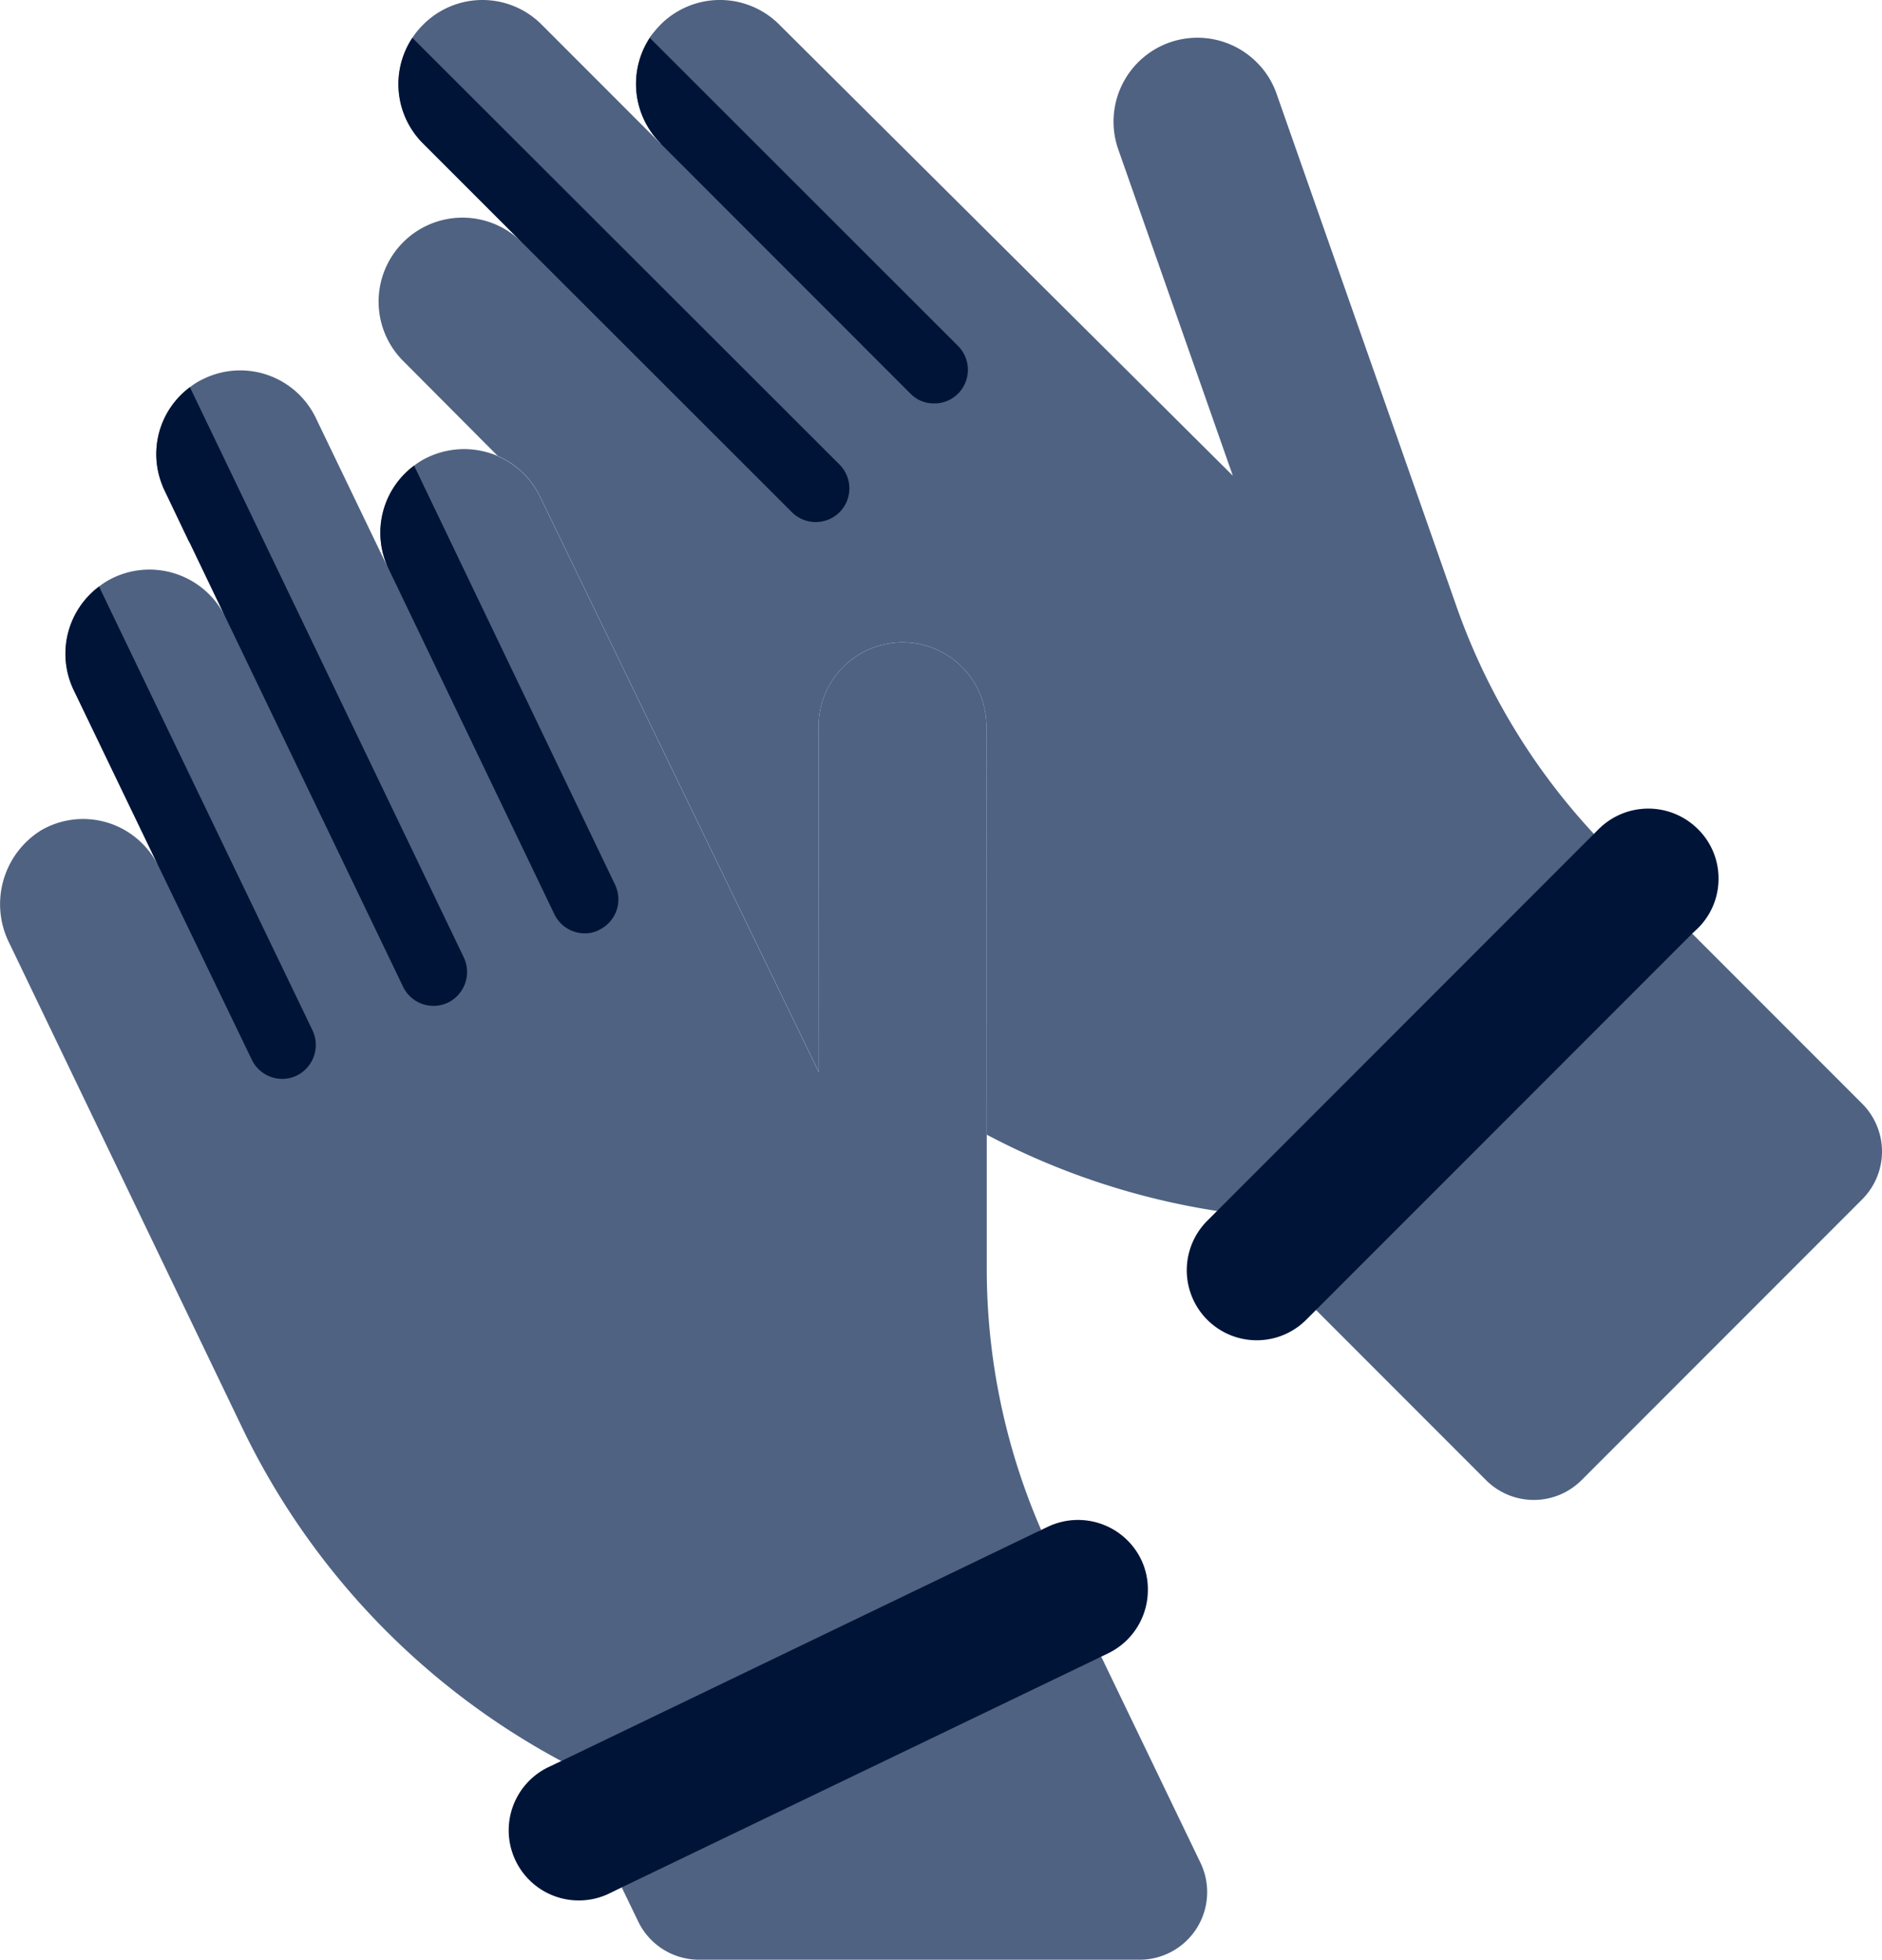
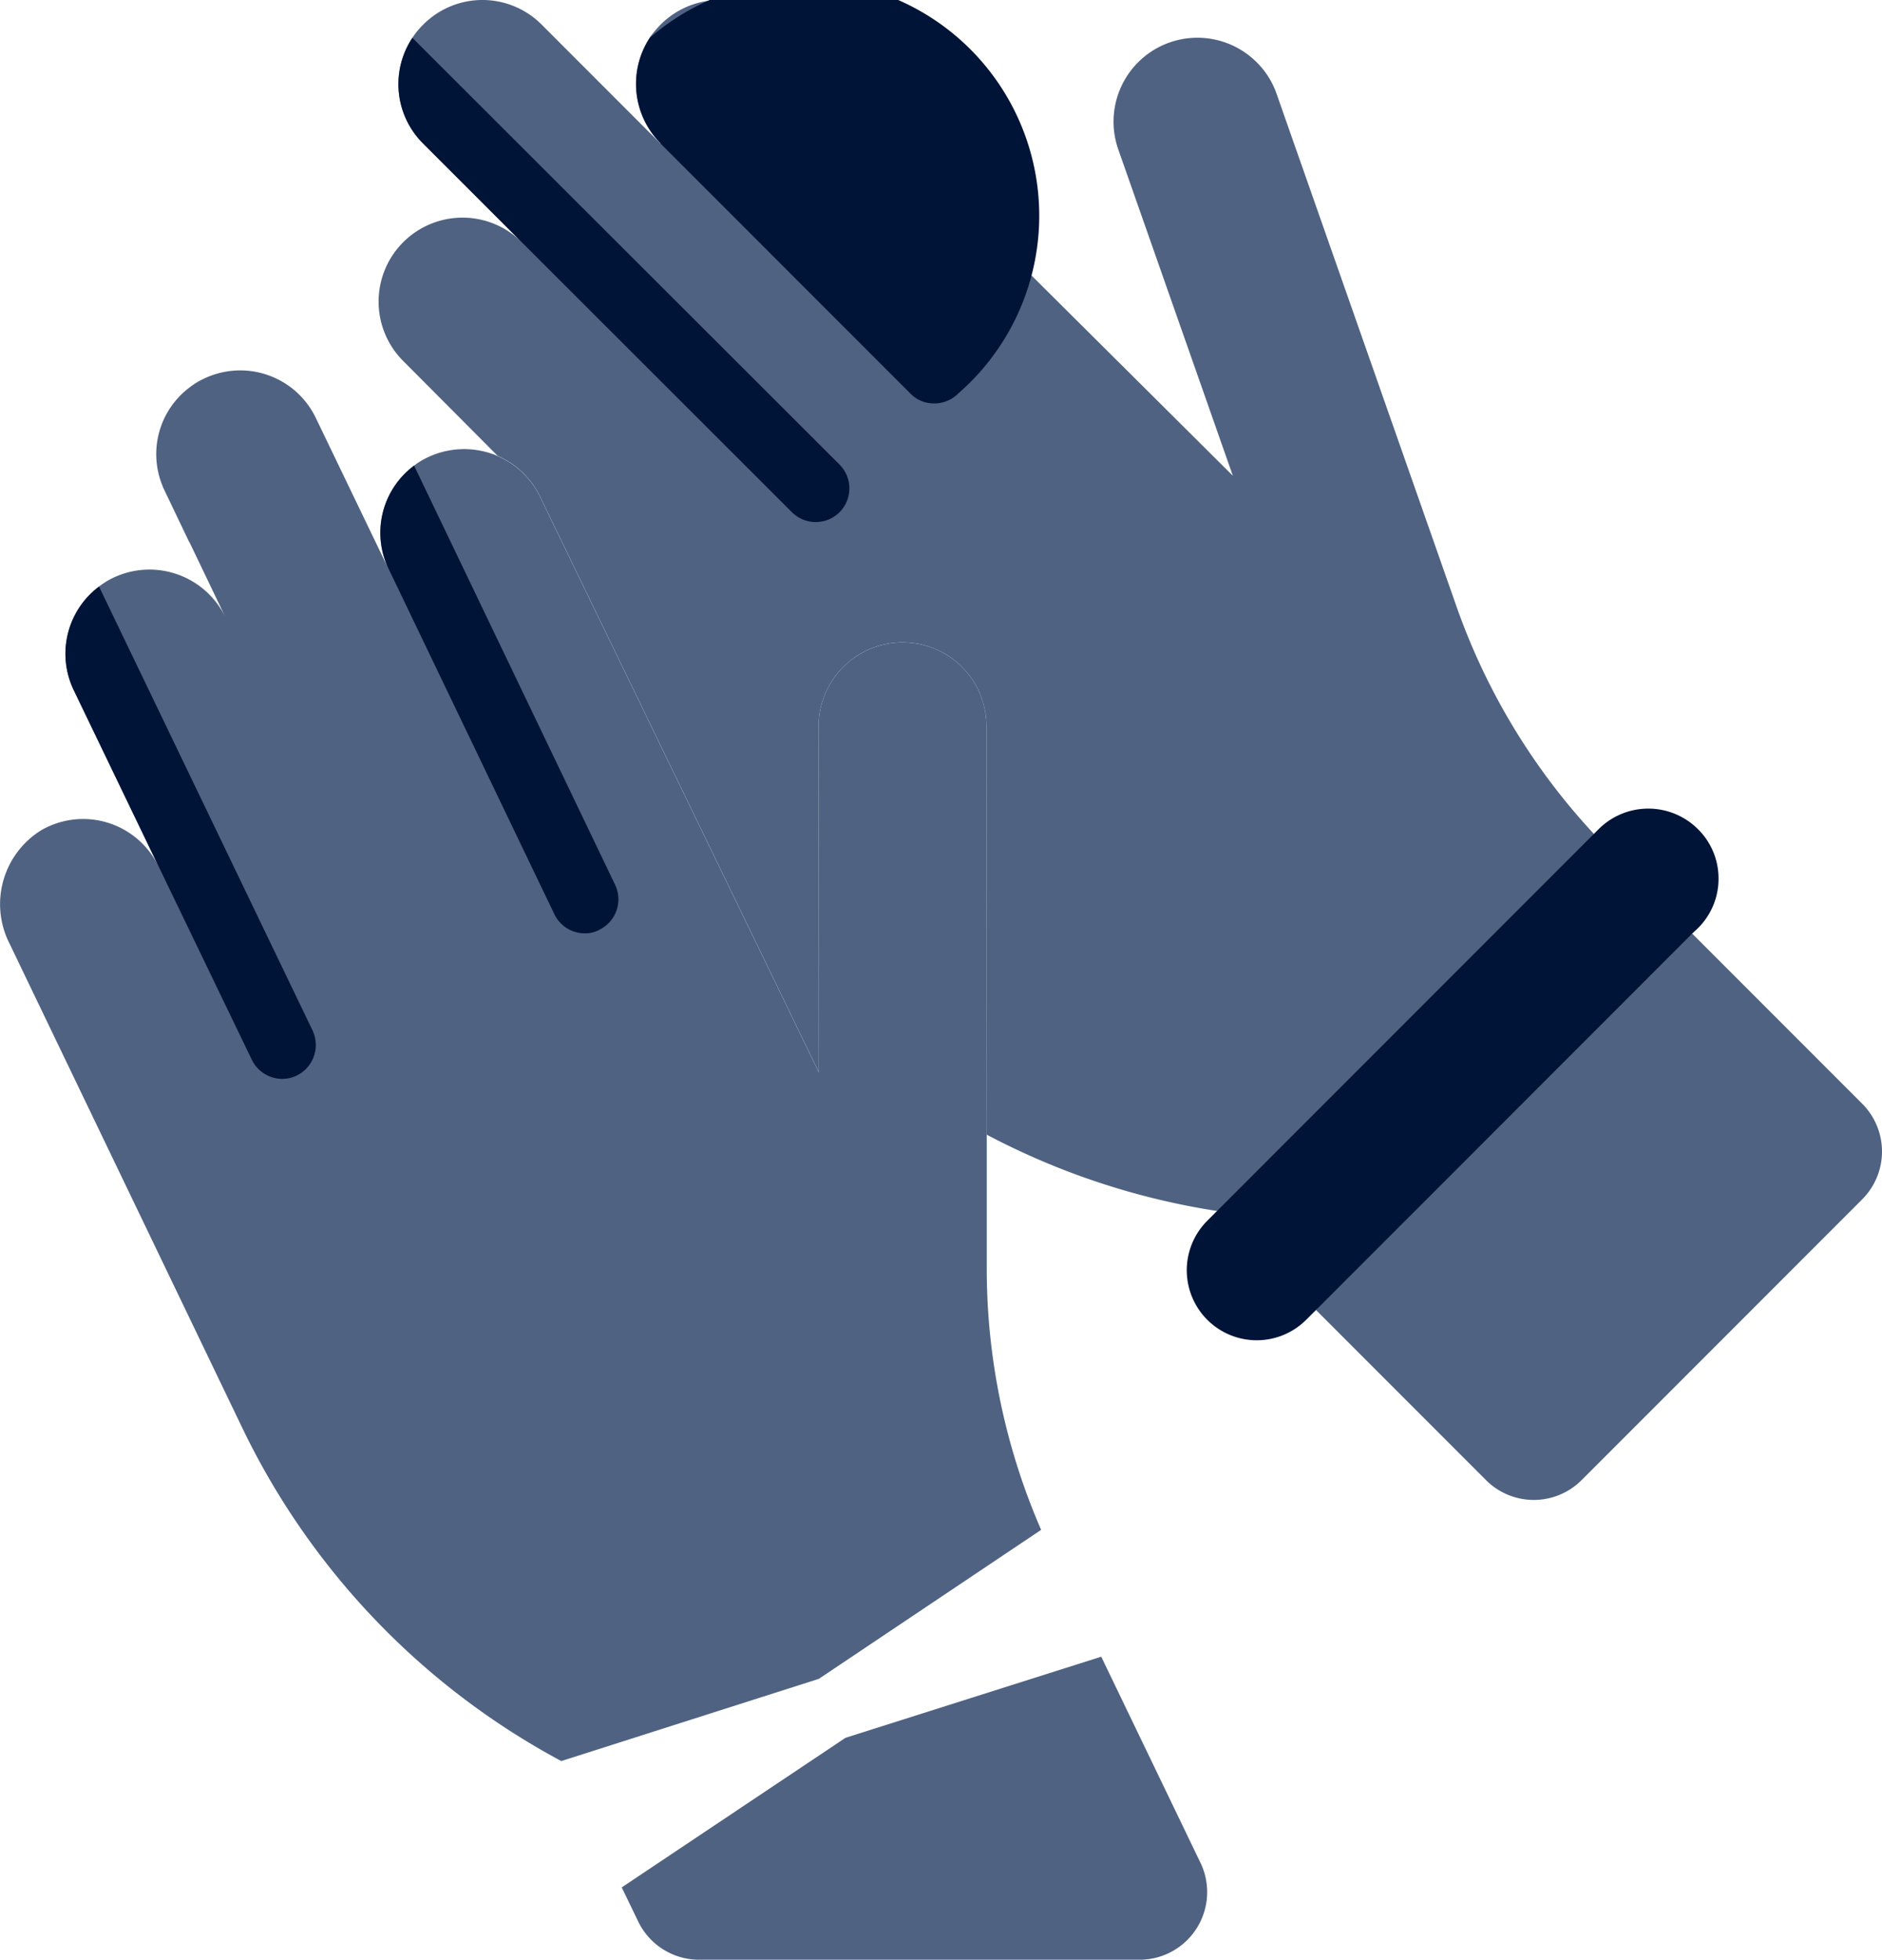
<svg xmlns="http://www.w3.org/2000/svg" width="80.782" height="84.067" viewBox="0 0 80.782 84.067">
  <g id="Page-1" transform="translate(-0.788 0)">
    <g id="_028---Gloves" data-name="028---Gloves" transform="translate(0.788 0)">
      <path id="Shape" d="M41.43,62.03H22.515a2.9,2.9,0,0,1-2.609-1.642l-.706-1.46,9.605-6.418,10.977-3.479,4.26,8.842A2.9,2.9,0,0,1,41.43,62.03Z" transform="translate(7.487 22.036)" fill="#4f6282" />
      <path id="Shape-2" data-name="Shape" d="M63.206,39.028,51.158,51.076a2.9,2.9,0,0,1-4.1,0l-7.3-7.3,6.772-9.668,9.375-6.479,7.3,7.3A2.9,2.9,0,0,1,63.206,39.028Z" transform="translate(16.728 12.418)" fill="#4f6282" />
      <path id="Shape-3" data-name="Shape" d="M64.165,35.772l-6.586,9.485L47.99,51.948A31.392,31.392,0,0,1,38.1,48.672L38.09,31.163a3.751,3.751,0,0,0-.348-1.565,3.606,3.606,0,0,0-6.856,1.551L30.9,46l-11.972-24.7a3.582,3.582,0,0,0-1.812-1.739l-4.058-4.073a3.6,3.6,0,1,1,5.087-5.1L13.913,6.16a3.592,3.592,0,0,1-.464-4.537,3.437,3.437,0,0,1,.464-.565,3.587,3.587,0,0,1,5.088,0l5.1,5.1V6.146a3.606,3.606,0,0,1-.464-4.522V1.609a5.491,5.491,0,0,1,.464-.551,3.6,3.6,0,0,1,5.1,0l19.466,19.35L43.743,6.392a3.6,3.6,0,0,1,5.943-3.725,3.519,3.519,0,0,1,.855,1.348l7.711,21.959a27.912,27.912,0,0,0,5.914,9.8Z" transform="translate(4.251 0)" fill="#4f6282" />
      <path id="Shape-4" data-name="Shape" d="M45.477,60.7l-9.54,6.391L24.881,70.618a31.9,31.9,0,0,1-13.7-14.306L1.2,35.556a3.728,3.728,0,0,1,1.362-4.87,3.595,3.595,0,0,1,5.03,1.551L3.951,24.671a3.6,3.6,0,0,1,1.087-4.435,3.281,3.281,0,0,1,.609-.377,3.624,3.624,0,0,1,4.812,1.681L8.937,18.366l-.043-.072L7.777,15.96v-.014a3.574,3.574,0,0,1,1.16-4.261,3.1,3.1,0,0,1,.594-.362A3.6,3.6,0,0,1,14.343,13L17.474,19.5a3.586,3.586,0,0,1,1.087-4.45,3.1,3.1,0,0,1,.594-.362,3.644,3.644,0,0,1,2.754-.145,1.254,1.254,0,0,1,.246.1,3.582,3.582,0,0,1,1.812,1.739l11.972,24.7-.014-14.857a3.606,3.606,0,0,1,6.856-1.551,3.751,3.751,0,0,1,.348,1.565l.014,17.509V49.5a28.067,28.067,0,0,0,2.334,11.2Z" transform="translate(-0.788 4.926)" fill="#4f6282" />
      <g id="Groupe_67" data-name="Groupe 67" transform="translate(2.81 16.61)">
        <path id="Shape-5" data-name="Shape" d="M21.442,33.7a1.315,1.315,0,0,1-.623.145,1.449,1.449,0,0,1-1.3-.826l-7.1-14.784A3.586,3.586,0,0,1,13.5,13.78l8.624,17.973a1.449,1.449,0,0,1-.681,1.942Z" transform="translate(1.464 -10.417)" fill="#001437" />
-         <path id="Shape-6" data-name="Shape" d="M17.945,37.854a1.415,1.415,0,0,1-.638.145,1.449,1.449,0,0,1-1.3-.826L8.379,21.316,6.857,18.142l-.043-.072L5.7,15.736v-.014a3.574,3.574,0,0,1,1.16-4.261L18.612,35.912a1.462,1.462,0,0,1-.667,1.942Z" transform="translate(-1.518 -11.46)" fill="#001437" />
        <path id="Shape-7" data-name="Shape" d="M12.66,38.333a1.415,1.415,0,0,1-.638.145,1.449,1.449,0,0,1-1.3-.826l-4-8.291L3.079,21.8A3.6,3.6,0,0,1,4.167,17.36l9.16,19.031a1.462,1.462,0,0,1-.667,1.942Z" transform="translate(-2.726 -8.808)" fill="#001437" />
      </g>
-       <path id="Shape-8" data-name="Shape" d="M33.446,16.382a1.423,1.423,0,0,1-1.029.42,1.391,1.391,0,0,1-1.015-.42L20.677,5.657V5.642a3.606,3.606,0,0,1-.464-4.522L33.446,14.339A1.449,1.449,0,0,1,33.446,16.382Z" transform="translate(7.678 0.503)" fill="#001437" />
+       <path id="Shape-8" data-name="Shape" d="M33.446,16.382a1.423,1.423,0,0,1-1.029.42,1.391,1.391,0,0,1-1.015-.42L20.677,5.657V5.642a3.606,3.606,0,0,1-.464-4.522A1.449,1.449,0,0,1,33.446,16.382Z" transform="translate(7.678 0.503)" fill="#001437" />
      <path id="Shape-9" data-name="Shape" d="M31.521,21.47a1.449,1.449,0,0,1-2.044,0L17.882,9.889,13.65,5.657a3.592,3.592,0,0,1-.464-4.537L31.521,19.426A1.449,1.449,0,0,1,31.521,21.47Z" transform="translate(4.515 0.503)" fill="#001437" />
-       <path id="Shape-10" data-name="Shape" d="M43.286,47.978a3.018,3.018,0,0,1-1.7,2.725l-.3.145L20.7,60.748l-.536.261a3.008,3.008,0,1,1-2.609-5.421l.551-.261,20.6-9.914.275-.13A3.01,3.01,0,0,1,43,46.688,2.934,2.934,0,0,1,43.286,47.978Z" transform="translate(5.984 20.217)" fill="#001437" />
      <path id="Shape-11" data-name="Shape" d="M58.759,26.929a2.971,2.971,0,0,1-.884,2.131l-.246.232L41.481,45.438l-.42.42a3,3,0,1,1-4.247-4.247l16.8-16.8a3.018,3.018,0,0,1,4.261,0A2.963,2.963,0,0,1,58.759,26.929Z" transform="translate(15.006 10.756)" fill="#001437" />
    </g>
  </g>
</svg>